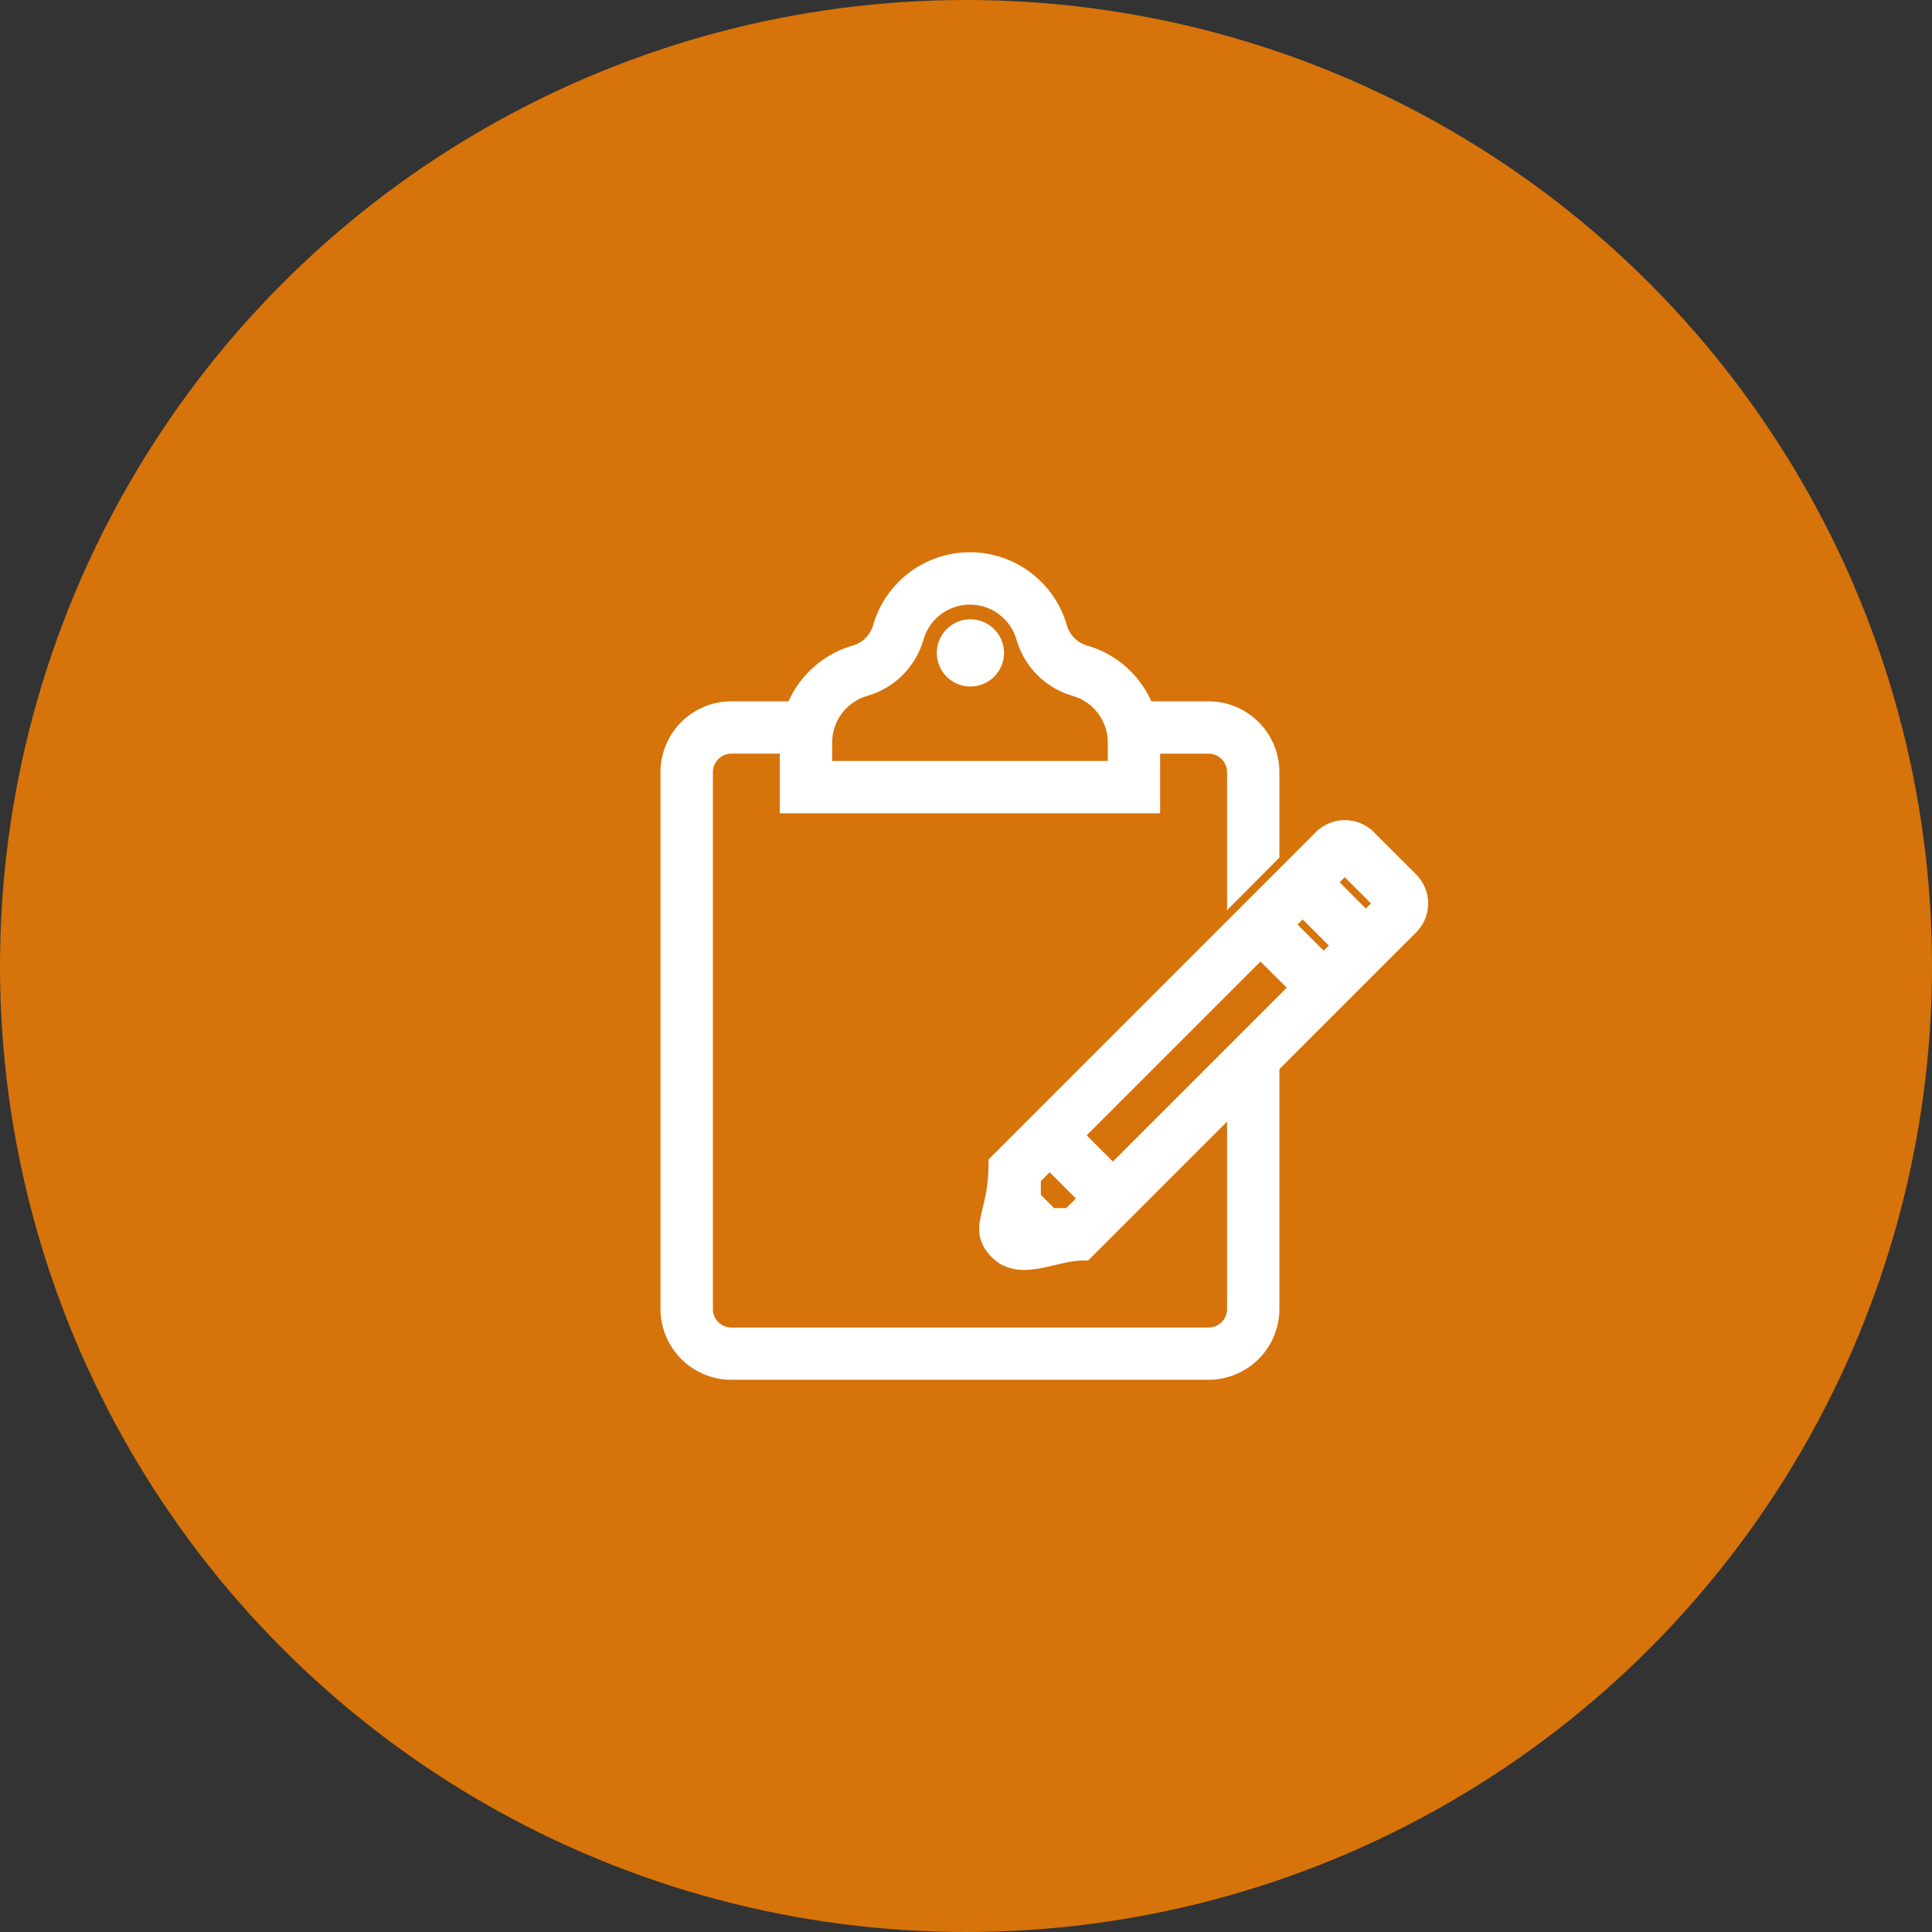
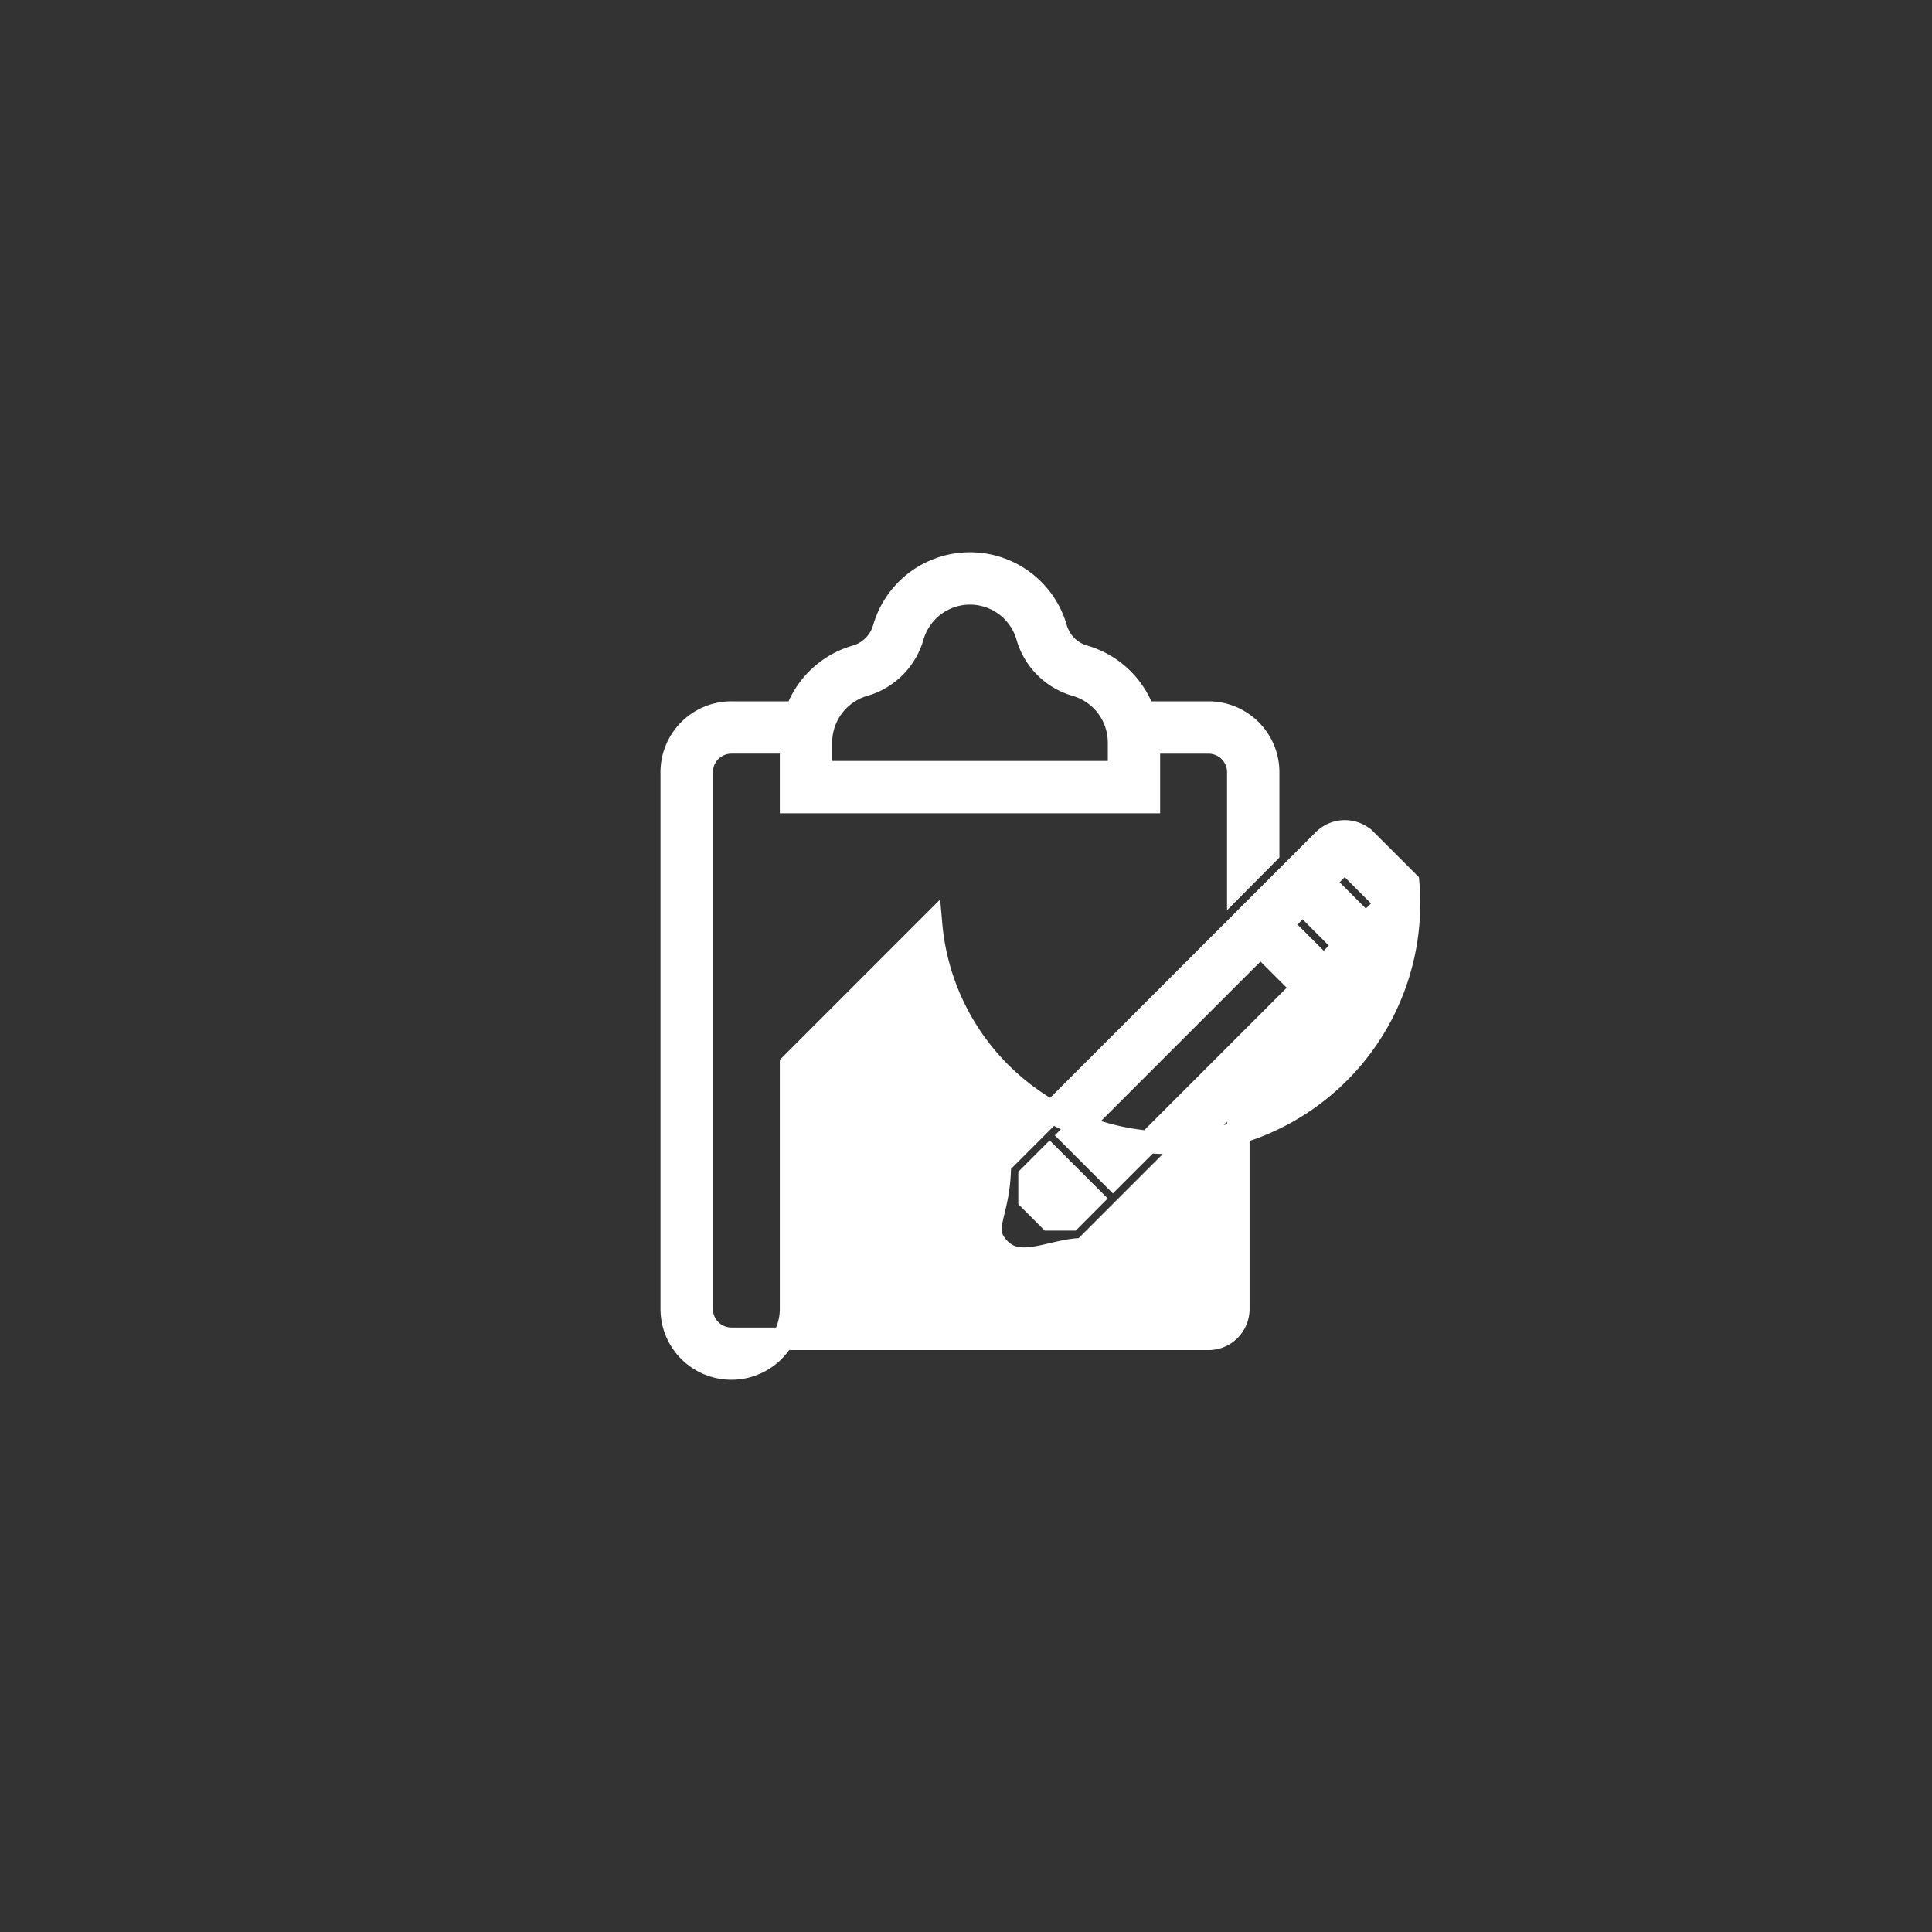
<svg xmlns="http://www.w3.org/2000/svg" width="60" height="60" viewBox="0 0 60 60">
  <rect x="0" y="0" width="60" height="60" fill="#333333" stroke="none" />
  <g id="icono-convocatorias" transform="translate(-4812 118)">
-     <circle id="Ellipse_334" data-name="Ellipse 334" cx="30" cy="30" r="30" transform="translate(4812 -118)" fill="#ff8300" opacity="0.8" />
    <g id="convocatorias" transform="translate(4816.762 -100.5)">
      <g id="Group_2198" data-name="Group 2198" transform="translate(16.102)">
        <g id="Group_2197" data-name="Group 2197" transform="translate(0)">
-           <path id="Path_2012" data-name="Path 2012" d="M38.967,9.9l-1.31-1.309a.926.926,0,0,0-1.309,0L26.287,18.654c0,1.6-.65,1.983,0,2.642s1.665,0,2.6,0l4.808-4.808v6.664a.926.926,0,0,1-.926.926H17.954a.926.926,0,0,1-.926-.926V6.481a.926.926,0,0,1,.926-.926h1.852V7.407H30.917V5.556h1.852a.926.926,0,0,1,.926.926V9.92l.926-.932V6.481A1.852,1.852,0,0,0,32.769,4.63H30.757a2.783,2.783,0,0,0-1.849-1.744,1.274,1.274,0,0,1-.877-.877,2.779,2.779,0,0,0-5.34,0,1.276,1.276,0,0,1-.879.878A2.784,2.784,0,0,0,19.964,4.63H17.954A1.852,1.852,0,0,0,16.1,6.481V23.148A1.852,1.852,0,0,0,17.954,25H32.769a1.852,1.852,0,0,0,1.852-1.852v-7.59l4.347-4.347A.926.926,0,0,0,38.967,9.9ZM20.732,5.541a1.862,1.862,0,0,1,1.338-1.765,2.2,2.2,0,0,0,1.512-1.511,1.853,1.853,0,0,1,3.56,0,2.195,2.195,0,0,0,1.511,1.511,1.86,1.86,0,0,1,1.339,1.78v.926H20.732ZM28.5,20.368l-.671,0-.617-.617v-.716l.624-.624,1.309,1.309Zm1.3-1.3-1.309-1.309,5.893-5.893,1.309,1.309Zm6.547-6.547-1.309-1.309.655-.655L37,11.866Zm1.309-1.309L36.348,9.9,37,9.247l1.309,1.309Z" transform="translate(-16.102)" fill="#fff" stroke="#fff" stroke-width="0.7" />
+           <path id="Path_2012" data-name="Path 2012" d="M38.967,9.9l-1.31-1.309a.926.926,0,0,0-1.309,0L26.287,18.654c0,1.6-.65,1.983,0,2.642s1.665,0,2.6,0l4.808-4.808v6.664a.926.926,0,0,1-.926.926H17.954a.926.926,0,0,1-.926-.926V6.481a.926.926,0,0,1,.926-.926h1.852V7.407H30.917V5.556h1.852a.926.926,0,0,1,.926.926V9.92l.926-.932V6.481A1.852,1.852,0,0,0,32.769,4.63H30.757a2.783,2.783,0,0,0-1.849-1.744,1.274,1.274,0,0,1-.877-.877,2.779,2.779,0,0,0-5.34,0,1.276,1.276,0,0,1-.879.878A2.784,2.784,0,0,0,19.964,4.63H17.954A1.852,1.852,0,0,0,16.1,6.481V23.148A1.852,1.852,0,0,0,17.954,25a1.852,1.852,0,0,0,1.852-1.852v-7.59l4.347-4.347A.926.926,0,0,0,38.967,9.9ZM20.732,5.541a1.862,1.862,0,0,1,1.338-1.765,2.2,2.2,0,0,0,1.512-1.511,1.853,1.853,0,0,1,3.56,0,2.195,2.195,0,0,0,1.511,1.511,1.86,1.86,0,0,1,1.339,1.78v.926H20.732ZM28.5,20.368l-.671,0-.617-.617v-.716l.624-.624,1.309,1.309Zm1.3-1.3-1.309-1.309,5.893-5.893,1.309,1.309Zm6.547-6.547-1.309-1.309.655-.655L37,11.866Zm1.309-1.309L36.348,9.9,37,9.247l1.309,1.309Z" transform="translate(-16.102)" fill="#fff" stroke="#fff" stroke-width="0.7" />
        </g>
      </g>
      <g id="Group_2200" data-name="Group 2200" transform="translate(24.681 2.083)">
        <g id="Group_2199" data-name="Group 2199">
-           <circle id="Ellipse_239" data-name="Ellipse 239" cx="0.694" cy="0.694" r="0.694" fill="#fff" stroke="#fff" stroke-width="0.7" />
-         </g>
+           </g>
      </g>
    </g>
  </g>
</svg>